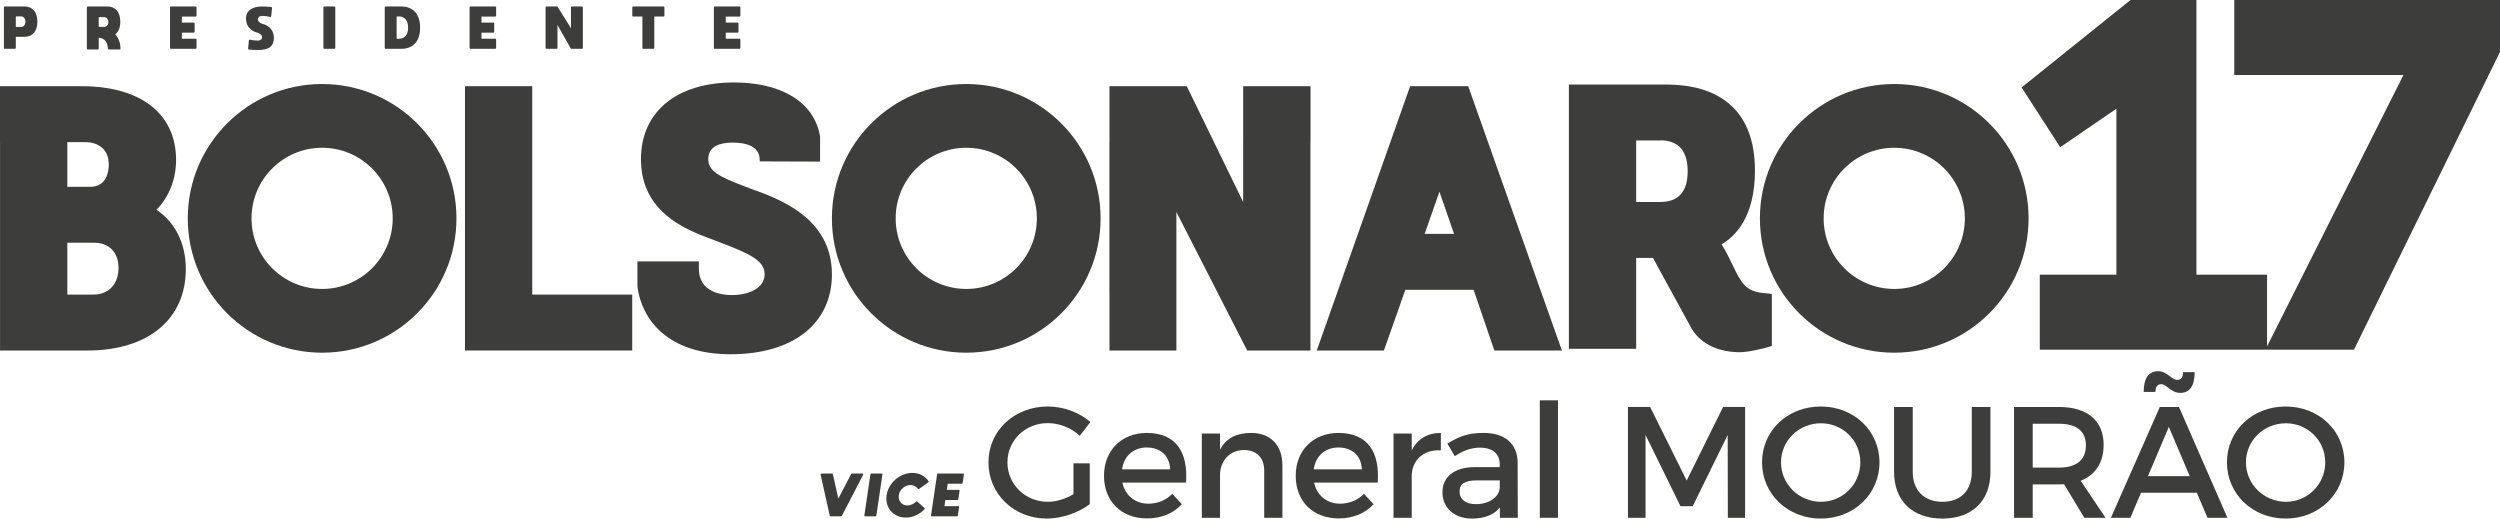
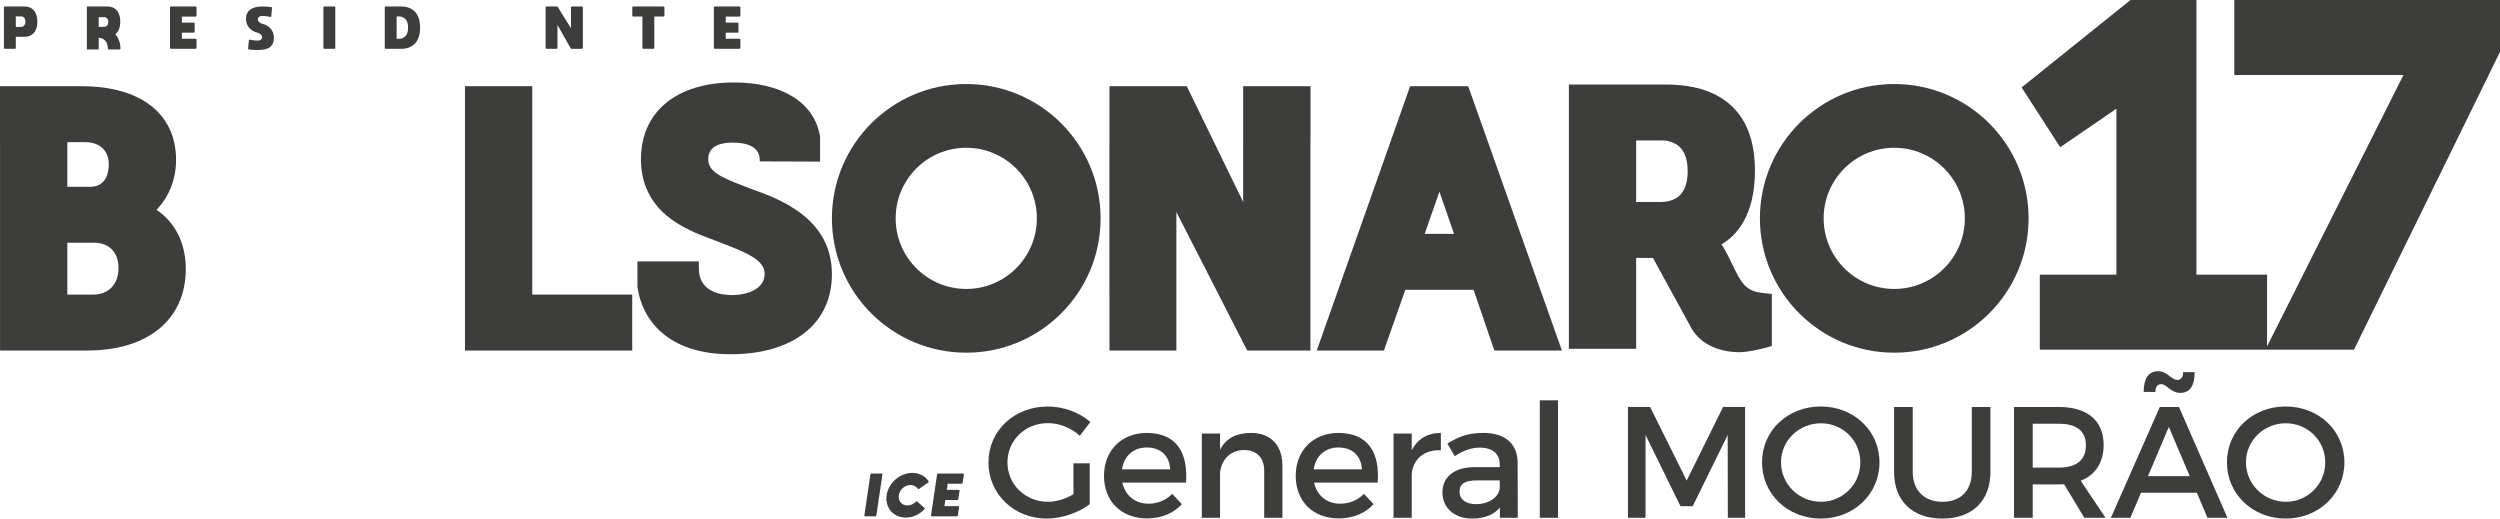
<svg xmlns="http://www.w3.org/2000/svg" width="1952.74pt" height="405.05pt" viewBox="0 0 1952.74 405.05" version="1.1">
  <defs>
    <clipPath id="clip1">
      <path d="M 772 317 L 852 317 L 852 405.051 L 772 405.051 Z M 772 317 " />
    </clipPath>
    <clipPath id="clip2">
      <path d="M 1126 338 L 1186 338 L 1186 405.051 L 1126 405.051 Z M 1126 338 " />
    </clipPath>
    <clipPath id="clip3">
      <path d="M 1376 317 L 1469 317 L 1469 405.051 L 1376 405.051 Z M 1376 317 " />
    </clipPath>
    <clipPath id="clip4">
      <path d="M 1479 317 L 1555 317 L 1555 405.051 L 1479 405.051 Z M 1479 317 " />
    </clipPath>
    <clipPath id="clip5">
      <path d="M 1739 317 L 1832 317 L 1832 405.051 L 1739 405.051 Z M 1739 317 " />
    </clipPath>
    <clipPath id="clip6">
      <path d="M 1579 0 L 1952.738 0 L 1952.738 274 L 1579 274 Z M 1579 0 " />
    </clipPath>
  </defs>
  <g id="surface1">
    <path style=" stroke:none;fill-rule:nonzero;fill:rgb(23.9%,23.9%,23.499%);fill-opacity:1;" d="M 16.445 21.031 C 17.414 21.031 18.223 20.656 18.875 19.906 C 19.523 19.156 19.848 18.16 19.848 16.898 C 19.848 15.645 19.523 14.652 18.875 13.914 C 18.223 13.172 17.414 12.809 16.445 12.809 L 12.645 12.809 C 12.445 12.809 12.348 12.902 12.348 13.102 L 12.348 20.699 C 12.348 20.922 12.445 21.031 12.645 21.031 Z M 3.066 37.457 L 3.066 5.734 C 3.066 5.535 3.125 5.375 3.246 5.254 C 3.367 5.133 3.523 5.07 3.723 5.07 L 19.387 5.07 C 20.773 5.07 22.055 5.312 23.219 5.801 C 24.387 6.285 25.422 7.004 26.324 7.961 C 27.23 8.922 27.934 10.16 28.441 11.68 C 28.945 13.203 29.203 14.938 29.203 16.898 C 29.203 18.863 28.945 20.609 28.441 22.141 C 27.934 23.672 27.23 24.91 26.324 25.859 C 25.422 26.805 24.387 27.523 23.219 28.004 C 22.055 28.488 20.773 28.73 19.387 28.73 L 12.348 28.73 L 12.348 37.457 C 12.348 37.656 12.285 37.812 12.148 37.934 C 12.02 38.051 11.863 38.113 11.688 38.113 L 3.723 38.113 C 3.523 38.113 3.367 38.051 3.246 37.934 C 3.125 37.812 3.066 37.656 3.066 37.457 " />
    <path style=" stroke:none;fill-rule:nonzero;fill:rgb(23.9%,23.9%,23.499%);fill-opacity:1;" d="M 77.113 13.664 L 77.113 20.699 C 77.113 20.898 77.211 20.996 77.41 20.996 L 81.211 20.996 C 82.176 20.996 82.988 20.652 83.641 19.961 C 84.289 19.266 84.613 18.34 84.613 17.184 C 84.613 16.023 84.289 15.098 83.641 14.41 C 82.988 13.715 82.176 13.367 81.211 13.367 L 77.41 13.367 C 77.211 13.367 77.113 13.465 77.113 13.664 M 90.07 26.781 C 92.648 29.711 93.996 33.434 94.129 37.949 C 94.129 38.129 94.074 38.281 93.949 38.41 C 93.824 38.547 93.668 38.613 93.469 38.613 L 84.91 38.613 C 84.734 38.613 84.586 38.551 84.469 38.426 C 84.348 38.309 84.285 38.16 84.285 37.984 C 84.176 35.316 83.496 33.273 82.25 31.852 C 81.008 30.43 79.293 29.645 77.113 29.492 L 77.113 37.949 C 77.113 38.129 77.043 38.281 76.918 38.41 C 76.785 38.547 76.629 38.613 76.453 38.613 L 68.488 38.613 C 68.289 38.613 68.133 38.547 68.012 38.41 C 67.887 38.281 67.832 38.129 67.832 37.949 L 67.832 5.734 C 67.832 5.535 67.887 5.375 68.012 5.254 C 68.133 5.133 68.289 5.07 68.488 5.07 L 84.152 5.07 C 85.539 5.07 86.812 5.312 87.984 5.801 C 89.152 6.285 90.191 7.004 91.09 7.961 C 91.996 8.926 92.695 10.16 93.203 11.684 C 93.715 13.203 93.965 14.938 93.965 16.898 C 93.965 21.395 92.664 24.691 90.07 26.781 " />
    <path style=" stroke:none;fill-rule:nonzero;fill:rgb(23.9%,23.9%,23.499%);fill-opacity:1;" d="M 133.449 38.113 C 133.258 38.113 133.094 38.051 132.973 37.934 C 132.852 37.812 132.793 37.656 132.793 37.457 L 132.793 5.734 C 132.793 5.535 132.852 5.375 132.973 5.254 C 133.094 5.133 133.258 5.07 133.449 5.07 L 152.848 5.07 C 153.023 5.07 153.18 5.133 153.312 5.254 C 153.445 5.375 153.512 5.535 153.512 5.734 L 153.512 12.309 C 153.512 12.48 153.445 12.641 153.312 12.773 C 153.18 12.902 153.023 12.969 152.848 12.969 L 142.078 12.969 L 142.078 17.66 L 151.391 17.66 C 151.57 17.66 151.723 17.723 151.844 17.844 C 151.961 17.965 152.023 18.117 152.023 18.293 L 152.023 24.898 C 152.023 25.074 151.961 25.223 151.844 25.344 C 151.723 25.469 151.57 25.523 151.391 25.523 L 142.078 25.523 L 142.078 30.25 L 152.848 30.25 C 153.023 30.25 153.18 30.312 153.312 30.43 C 153.445 30.555 153.512 30.699 153.512 30.879 L 153.512 37.457 C 153.512 37.656 153.445 37.812 153.312 37.934 C 153.18 38.051 153.023 38.113 152.848 38.113 L 133.449 38.113 " />
    <path style=" stroke:none;fill-rule:nonzero;fill:rgb(23.9%,23.9%,23.499%);fill-opacity:1;" d="M 212.492 6.195 L 211.859 12.637 C 211.844 12.812 211.754 12.965 211.598 13.09 C 211.445 13.207 211.281 13.246 211.105 13.203 C 208.902 12.719 206.883 12.465 205.055 12.438 C 204.309 12.418 203.664 12.516 203.121 12.723 C 202.586 12.93 202.199 13.203 201.965 13.527 C 201.73 13.859 201.574 14.152 201.488 14.391 C 201.398 14.633 201.355 14.852 201.355 15.051 C 201.355 15.273 201.398 15.516 201.488 15.781 C 201.574 16.039 201.75 16.375 202.016 16.77 C 202.285 17.164 202.727 17.551 203.355 17.926 C 203.984 18.301 204.746 18.598 205.652 18.816 C 206.664 19.059 207.648 19.469 208.605 20.043 C 209.57 20.617 210.453 21.336 211.273 22.203 C 212.086 23.074 212.734 24.145 213.219 25.426 C 213.699 26.699 213.945 28.09 213.945 29.59 C 213.945 32.805 212.949 35.191 210.969 36.742 C 208.988 38.293 205.781 39.074 201.355 39.074 C 198.863 39.074 196.531 38.941 194.352 38.676 C 194.195 38.656 194.062 38.578 193.953 38.445 C 193.844 38.312 193.789 38.16 193.789 37.984 L 194.414 31.535 C 194.438 31.34 194.527 31.188 194.68 31.078 C 194.836 30.969 195.012 30.934 195.211 30.977 C 197.324 31.445 199.262 31.684 201.023 31.703 C 201.793 31.727 202.453 31.633 202.996 31.426 C 203.531 31.215 203.91 30.949 204.129 30.633 C 204.348 30.316 204.504 30.023 204.598 29.773 C 204.68 29.516 204.723 29.289 204.723 29.094 C 204.723 28.875 204.68 28.633 204.598 28.363 C 204.504 28.105 204.332 27.773 204.086 27.375 C 203.828 26.98 203.387 26.594 202.762 26.219 C 202.129 25.844 201.367 25.551 200.461 25.328 C 199.43 25.086 198.438 24.676 197.492 24.105 C 196.543 23.531 195.664 22.816 194.844 21.957 C 194.027 21.098 193.375 20.023 192.883 18.734 C 192.383 17.445 192.141 16.055 192.141 14.559 C 192.141 11.473 193.258 9.121 195.488 7.5 C 197.727 5.883 200.805 5.07 204.723 5.07 C 206.844 5.07 209.242 5.215 211.93 5.504 C 212.086 5.523 212.219 5.598 212.328 5.734 C 212.434 5.863 212.492 6.02 212.492 6.195 " />
    <path style=" stroke:none;fill-rule:nonzero;fill:rgb(23.9%,23.9%,23.499%);fill-opacity:1;" d="M 261.23 38.113 L 253.266 38.113 C 253.066 38.113 252.906 38.051 252.785 37.934 C 252.668 37.812 252.605 37.656 252.605 37.457 L 252.605 5.734 C 252.605 5.535 252.668 5.375 252.785 5.254 C 252.906 5.133 253.066 5.07 253.266 5.07 L 261.23 5.07 C 261.406 5.07 261.559 5.133 261.691 5.254 C 261.828 5.375 261.891 5.535 261.891 5.734 L 261.891 37.457 C 261.891 37.656 261.828 37.812 261.691 37.934 C 261.559 38.051 261.406 38.113 261.23 38.113 " />
    <path style=" stroke:none;fill-rule:nonzero;fill:rgb(23.9%,23.9%,23.499%);fill-opacity:1;" d="M 311.621 30.285 C 313.734 30.285 315.453 29.555 316.773 28.105 C 318.098 26.648 318.758 24.469 318.758 21.559 C 318.758 18.652 318.098 16.473 316.773 15.016 C 315.453 13.562 313.734 12.836 311.621 12.836 L 310.098 12.836 C 309.898 12.836 309.805 12.945 309.805 13.168 L 309.805 29.988 C 309.805 30.188 309.898 30.285 310.098 30.285 Z M 313.703 5.07 C 315.754 5.07 317.629 5.395 319.336 6.051 C 321.043 6.695 322.559 7.664 323.898 8.953 C 325.23 10.242 326.27 11.973 327.016 14.125 C 327.766 16.281 328.141 18.777 328.141 21.59 C 328.141 24.414 327.766 26.898 327.016 29.062 C 326.27 31.219 325.23 32.945 323.898 34.234 C 322.559 35.523 321.043 36.488 319.336 37.141 C 317.629 37.789 315.754 38.113 313.703 38.113 L 301.18 38.113 C 300.98 38.113 300.824 38.055 300.699 37.93 C 300.574 37.812 300.52 37.652 300.52 37.453 L 300.52 5.734 C 300.52 5.535 300.574 5.375 300.699 5.25 C 300.824 5.137 300.98 5.07 301.18 5.07 L 313.703 5.07 " />
-     <path style=" stroke:none;fill-rule:nonzero;fill:rgb(23.9%,23.9%,23.499%);fill-opacity:1;" d="M 367.465 38.113 C 367.266 38.113 367.105 38.051 366.988 37.934 C 366.863 37.812 366.805 37.656 366.805 37.457 L 366.805 5.734 C 366.805 5.535 366.863 5.375 366.988 5.254 C 367.105 5.133 367.266 5.07 367.465 5.07 L 386.863 5.07 C 387.039 5.07 387.195 5.133 387.32 5.254 C 387.453 5.375 387.52 5.535 387.52 5.734 L 387.52 12.309 C 387.52 12.48 387.453 12.641 387.32 12.773 C 387.195 12.902 387.039 12.969 386.863 12.969 L 376.086 12.969 L 376.086 17.66 L 385.406 17.66 C 385.582 17.66 385.734 17.723 385.852 17.844 C 385.973 17.965 386.035 18.117 386.035 18.293 L 386.035 24.898 C 386.035 25.074 385.973 25.223 385.852 25.344 C 385.734 25.469 385.582 25.523 385.406 25.523 L 376.086 25.523 L 376.086 30.25 L 386.863 30.25 C 387.039 30.25 387.195 30.312 387.32 30.43 C 387.453 30.555 387.52 30.699 387.52 30.879 L 387.52 37.457 C 387.52 37.656 387.453 37.812 387.32 37.934 C 387.195 38.051 387.039 38.113 386.863 38.113 L 367.465 38.113 " />
    <path style=" stroke:none;fill-rule:nonzero;fill:rgb(23.9%,23.9%,23.499%);fill-opacity:1;" d="M 445.977 5.734 C 445.977 5.535 446.035 5.379 446.156 5.254 C 446.277 5.133 446.43 5.07 446.605 5.07 L 454.598 5.07 C 454.773 5.07 454.93 5.133 455.066 5.254 C 455.195 5.379 455.262 5.535 455.262 5.734 L 455.262 37.453 C 455.262 37.633 455.195 37.789 455.066 37.914 C 454.93 38.047 454.773 38.113 454.598 38.113 L 446.336 38.113 C 446.094 38.113 445.91 38.004 445.777 37.789 L 435.434 19.477 L 435.434 37.453 C 435.434 37.652 435.371 37.812 435.234 37.934 C 435.102 38.051 434.949 38.113 434.777 38.113 L 426.809 38.113 C 426.613 38.113 426.449 38.051 426.328 37.934 C 426.211 37.812 426.148 37.652 426.148 37.453 L 426.148 5.734 C 426.148 5.535 426.211 5.379 426.328 5.254 C 426.449 5.133 426.613 5.07 426.809 5.07 L 435.066 5.07 C 435.312 5.07 435.492 5.168 435.598 5.367 L 445.977 22.059 L 445.977 5.734 " />
    <path style=" stroke:none;fill-rule:nonzero;fill:rgb(23.9%,23.9%,23.499%);fill-opacity:1;" d="M 518.969 5.734 L 518.969 12.309 C 518.969 12.48 518.898 12.633 518.766 12.754 C 518.641 12.875 518.484 12.938 518.309 12.938 L 511.07 12.938 L 511.07 37.453 C 511.07 37.652 511 37.812 510.871 37.934 C 510.742 38.051 510.586 38.113 510.41 38.113 L 502.414 38.113 C 502.238 38.113 502.086 38.051 501.965 37.934 C 501.844 37.812 501.781 37.652 501.781 37.453 L 501.781 12.938 L 494.551 12.938 C 494.352 12.938 494.191 12.875 494.07 12.754 C 493.945 12.633 493.883 12.48 493.883 12.309 L 493.883 5.734 C 493.883 5.535 493.945 5.379 494.07 5.254 C 494.191 5.133 494.352 5.07 494.551 5.07 L 518.309 5.07 C 518.484 5.07 518.641 5.133 518.766 5.254 C 518.898 5.379 518.969 5.535 518.969 5.734 " />
    <path style=" stroke:none;fill-rule:nonzero;fill:rgb(23.9%,23.9%,23.499%);fill-opacity:1;" d="M 558.258 38.113 C 558.059 38.113 557.895 38.051 557.777 37.934 C 557.652 37.812 557.598 37.656 557.598 37.457 L 557.598 5.734 C 557.598 5.535 557.652 5.375 557.777 5.254 C 557.895 5.133 558.059 5.07 558.258 5.07 L 577.656 5.07 C 577.832 5.07 577.984 5.133 578.113 5.254 C 578.246 5.375 578.312 5.535 578.312 5.734 L 578.312 12.309 C 578.312 12.48 578.246 12.641 578.113 12.773 C 577.984 12.902 577.832 12.969 577.656 12.969 L 566.879 12.969 L 566.879 17.66 L 576.195 17.66 C 576.371 17.66 576.527 17.723 576.645 17.844 C 576.766 17.965 576.824 18.117 576.824 18.293 L 576.824 24.898 C 576.824 25.074 576.766 25.223 576.645 25.344 C 576.527 25.469 576.371 25.523 576.195 25.523 L 566.879 25.523 L 566.879 30.25 L 577.656 30.25 C 577.832 30.25 577.984 30.312 578.113 30.43 C 578.246 30.555 578.312 30.699 578.312 30.879 L 578.312 37.457 C 578.312 37.656 578.246 37.812 578.113 37.934 C 577.984 38.051 577.832 38.113 577.656 38.113 L 558.258 38.113 " />
-     <path style=" stroke:none;fill-rule:nonzero;fill:rgb(23.9%,23.9%,23.499%);fill-opacity:1;" d="M 654.82 389.465 L 664.801 370.316 C 664.93 370.027 665.156 369.883 665.465 369.883 L 673.656 369.883 C 673.836 369.883 673.98 369.941 674.094 370.062 C 674.215 370.188 674.254 370.348 674.223 370.547 L 674.195 370.746 C 674.188 370.812 674.16 370.895 674.125 370.984 L 657.59 402.867 C 657.438 403.164 657.215 403.305 656.93 403.305 L 648.668 403.305 C 648.379 403.305 648.199 403.164 648.133 402.867 L 641.008 370.953 C 640.996 370.879 640.996 370.812 641.004 370.746 L 641.039 370.516 C 641.066 370.336 641.145 370.188 641.289 370.062 C 641.43 369.941 641.602 369.883 641.805 369.883 L 649.988 369.883 C 650.301 369.883 650.484 370.027 650.527 370.316 L 654.82 389.465 " />
    <path style=" stroke:none;fill-rule:nonzero;fill:rgb(23.9%,23.9%,23.499%);fill-opacity:1;" d="M 683.766 403.305 L 675.711 403.305 C 675.508 403.305 675.359 403.242 675.25 403.121 C 675.148 403 675.113 402.84 675.141 402.637 L 679.871 370.547 C 679.902 370.344 679.988 370.188 680.129 370.062 C 680.27 369.938 680.438 369.883 680.641 369.883 L 688.695 369.883 C 688.871 369.883 689.02 369.938 689.141 370.062 C 689.25 370.188 689.293 370.344 689.266 370.547 L 684.531 402.637 C 684.504 402.84 684.41 403 684.262 403.121 C 684.109 403.242 683.941 403.305 683.766 403.305 " />
    <path style=" stroke:none;fill-rule:nonzero;fill:rgb(23.9%,23.9%,23.499%);fill-opacity:1;" d="M 716.457 391.738 L 722.152 396.852 C 722.266 396.965 722.328 397.113 722.324 397.289 C 722.32 397.465 722.25 397.625 722.121 397.758 C 720.176 399.781 717.926 401.379 715.383 402.535 C 712.844 403.695 710.207 404.273 707.488 404.273 C 705.105 404.273 702.898 403.812 700.875 402.902 C 698.844 401.988 697.164 400.75 695.816 399.191 C 694.48 397.633 693.504 395.77 692.902 393.613 C 692.293 391.449 692.164 389.191 692.512 386.828 C 692.859 384.465 693.656 382.211 694.898 380.059 C 696.141 377.902 697.66 376.051 699.461 374.492 C 701.266 372.93 703.309 371.691 705.613 370.762 C 707.906 369.84 710.25 369.379 712.637 369.379 C 715.328 369.379 717.789 369.957 720.004 371.117 C 722.215 372.277 723.984 373.855 725.316 375.859 C 725.402 376.016 725.422 376.188 725.375 376.367 C 725.328 376.543 725.227 376.691 725.078 376.797 L 717.875 381.879 C 717.727 381.988 717.57 382.043 717.402 382.027 C 717.242 382.02 717.109 381.945 717.02 381.812 C 716.363 380.945 715.527 380.234 714.512 379.676 C 713.484 379.117 712.398 378.84 711.238 378.84 C 709.012 378.84 707 379.613 705.211 381.172 C 703.426 382.738 702.367 384.617 702.039 386.828 C 701.715 389.031 702.215 390.91 703.543 392.473 C 704.879 394.035 706.656 394.812 708.883 394.812 C 710.043 394.812 711.219 394.539 712.418 393.98 C 713.609 393.422 714.668 392.699 715.578 391.809 C 715.711 391.672 715.859 391.602 716.027 391.59 C 716.195 391.578 716.34 391.633 716.457 391.738 " />
    <path style=" stroke:none;fill-rule:nonzero;fill:rgb(23.9%,23.9%,23.499%);fill-opacity:1;" d="M 727.785 403.305 C 727.586 403.305 727.434 403.242 727.324 403.121 C 727.223 403 727.184 402.84 727.215 402.637 L 731.949 370.547 C 731.977 370.344 732.066 370.188 732.207 370.062 C 732.344 369.938 732.516 369.883 732.719 369.883 L 752.336 369.883 C 752.512 369.883 752.664 369.938 752.777 370.062 C 752.895 370.188 752.938 370.344 752.906 370.547 L 751.926 377.199 C 751.898 377.379 751.809 377.531 751.656 377.664 C 751.504 377.801 751.34 377.867 751.16 377.867 L 740.266 377.867 L 739.562 382.617 L 748.988 382.617 C 749.168 382.617 749.309 382.672 749.41 382.801 C 749.516 382.922 749.559 383.07 749.531 383.254 L 748.543 389.934 C 748.516 390.113 748.438 390.266 748.289 390.383 C 748.148 390.512 747.988 390.566 747.812 390.566 L 738.387 390.566 L 737.684 395.348 L 748.582 395.348 C 748.758 395.348 748.902 395.414 749.02 395.531 C 749.137 395.656 749.184 395.805 749.156 395.988 L 748.176 402.637 C 748.145 402.84 748.059 403 747.902 403.121 C 747.746 403.242 747.586 403.305 747.402 403.305 L 727.785 403.305 " />
    <g clip-path="url(#clip1)" clip-rule="nonzero">
      <path style=" stroke:none;fill-rule:nonzero;fill:rgb(23.9%,23.9%,23.499%);fill-opacity:1;" d="M 838.473 361.898 L 851.207 361.898 L 851.207 393.797 C 842.426 400.477 829.445 405.047 817.578 405.047 C 791.984 405.047 772.078 385.887 772.078 361.152 C 772.078 336.43 792.23 317.508 818.441 317.508 C 830.809 317.508 843.168 322.207 851.703 329.629 L 843.418 340.383 C 836.738 334.203 827.473 330.496 818.441 330.496 C 800.762 330.496 786.914 343.973 786.914 361.152 C 786.914 378.465 800.887 391.945 818.566 391.945 C 824.996 391.945 832.297 389.719 838.473 386.008 L 838.473 361.898 " />
    </g>
    <path style=" stroke:none;fill-rule:nonzero;fill:rgb(23.9%,23.9%,23.499%);fill-opacity:1;" d="M 914.02 366.598 C 913.523 355.961 906.477 349.531 895.723 349.531 C 885.336 349.531 877.914 356.086 876.43 366.598 Z M 926.383 376.984 L 876.68 376.984 C 878.902 387.121 886.695 393.426 897.078 393.426 C 904.25 393.426 910.801 390.707 915.625 385.762 L 923.164 393.797 C 916.738 400.844 907.344 404.926 895.965 404.926 C 875.691 404.926 862.336 391.449 862.336 371.66 C 862.336 351.762 876.059 338.285 895.594 338.16 C 918.715 338.16 928.113 353.242 926.383 376.984 " />
    <path style=" stroke:none;fill-rule:nonzero;fill:rgb(23.9%,23.9%,23.499%);fill-opacity:1;" d="M 1001.68 363.504 L 1001.68 404.43 L 987.461 404.43 L 987.461 367.461 C 987.461 357.566 981.527 351.508 971.637 351.508 C 960.758 351.637 953.961 359.18 952.965 369.441 L 952.965 404.43 L 938.746 404.43 L 938.746 338.652 L 952.965 338.652 L 952.965 351.266 C 957.664 342.113 966.074 338.16 977.199 338.16 C 992.535 338.16 1001.68 347.801 1001.68 363.504 " />
    <path style=" stroke:none;fill-rule:nonzero;fill:rgb(23.9%,23.9%,23.499%);fill-opacity:1;" d="M 1063.75 366.598 C 1063.262 355.961 1056.211 349.531 1045.449 349.531 C 1035.07 349.531 1027.641 356.086 1026.16 366.598 Z M 1076.121 376.984 L 1026.41 376.984 C 1028.641 387.121 1036.43 393.426 1046.809 393.426 C 1053.98 393.426 1060.531 390.707 1065.352 385.762 L 1072.898 393.797 C 1066.469 400.844 1057.07 404.926 1045.699 404.926 C 1025.422 404.926 1012.07 391.449 1012.07 371.66 C 1012.07 351.762 1025.789 338.285 1045.328 338.16 C 1068.449 338.16 1077.84 353.242 1076.121 376.984 " />
    <path style=" stroke:none;fill-rule:nonzero;fill:rgb(23.9%,23.9%,23.499%);fill-opacity:1;" d="M 1125.449 338.16 L 1125.449 351.762 C 1112.219 351.02 1103.809 358.809 1102.699 370.059 L 1102.699 404.434 L 1088.48 404.434 L 1088.48 338.648 L 1102.699 338.648 L 1102.699 351.762 C 1107.148 342.855 1115.059 338.16 1125.449 338.16 " />
    <g clip-path="url(#clip2)" clip-rule="nonzero">
      <path style=" stroke:none;fill-rule:nonzero;fill:rgb(23.9%,23.9%,23.499%);fill-opacity:1;" d="M 1171.449 381.309 L 1171.449 375.25 L 1153.641 375.25 C 1144.359 375.25 1140.039 377.727 1140.039 384.027 C 1140.039 389.965 1144.859 393.797 1152.781 393.797 C 1162.91 393.797 1170.699 388.48 1171.449 381.309 M 1171.559 404.43 L 1171.559 396.395 C 1166.871 402.203 1159.328 405.047 1149.809 405.047 C 1135.59 405.047 1126.68 396.273 1126.68 384.648 C 1126.68 372.656 1135.711 364.988 1151.539 364.863 L 1171.449 364.863 L 1171.449 362.887 C 1171.449 354.602 1166.129 349.656 1155.738 349.656 C 1149.441 349.656 1142.879 351.879 1136.328 356.336 L 1130.52 346.445 C 1139.672 341.004 1146.352 338.16 1158.828 338.16 C 1175.77 338.16 1185.289 346.812 1185.422 361.277 L 1185.539 404.43 L 1171.559 404.43 " />
    </g>
    <path style=" stroke:none;fill-rule:nonzero;fill:rgb(23.9%,23.9%,23.499%);fill-opacity:1;" d="M 1216.941 404.434 L 1202.73 404.434 L 1202.73 312.691 L 1216.941 312.691 L 1216.941 404.434 " />
    <path style=" stroke:none;fill-rule:nonzero;fill:rgb(23.9%,23.9%,23.499%);fill-opacity:1;" d="M 1288.898 317.879 L 1317.469 375.371 L 1345.898 317.879 L 1363.09 317.879 L 1363.09 404.43 L 1349.609 404.43 L 1349.488 339.766 L 1322.16 395.402 L 1312.641 395.402 L 1285.32 339.766 L 1285.32 404.43 L 1271.59 404.43 L 1271.59 317.879 L 1288.898 317.879 " />
    <g clip-path="url(#clip3)" clip-rule="nonzero">
      <path style=" stroke:none;fill-rule:nonzero;fill:rgb(23.9%,23.9%,23.499%);fill-opacity:1;" d="M 1391.148 361.152 C 1391.148 378.348 1405.379 391.945 1422.32 391.945 C 1439.25 391.945 1453.102 378.348 1453.102 361.152 C 1453.102 343.965 1439.25 330.613 1422.32 330.613 C 1405.25 330.613 1391.148 343.965 1391.148 361.152 M 1468.059 361.152 C 1468.059 385.883 1448.031 405.047 1422.191 405.047 C 1396.352 405.047 1376.32 385.883 1376.32 361.152 C 1376.32 336.301 1396.352 317.508 1422.191 317.508 C 1448.031 317.508 1468.059 336.426 1468.059 361.152 " />
    </g>
    <g clip-path="url(#clip4)" clip-rule="nonzero">
      <path style=" stroke:none;fill-rule:nonzero;fill:rgb(23.9%,23.9%,23.499%);fill-opacity:1;" d="M 1517.27 391.945 C 1531.371 391.945 1540.148 383.285 1540.148 368.574 L 1540.148 317.883 L 1554.73 317.883 L 1554.73 368.574 C 1554.73 391.203 1540.52 405.051 1517.148 405.051 C 1493.781 405.051 1479.441 391.203 1479.441 368.574 L 1479.441 317.883 L 1494.031 317.883 L 1494.031 368.574 C 1494.031 383.168 1503.051 391.945 1517.27 391.945 " />
    </g>
    <path style=" stroke:none;fill-rule:nonzero;fill:rgb(23.9%,23.9%,23.499%);fill-opacity:1;" d="M 1608.27 365.234 C 1621.621 365.234 1629.289 359.547 1629.289 347.805 C 1629.289 336.43 1621.621 330.988 1608.27 330.988 L 1587.75 330.988 L 1587.75 365.234 Z M 1628.051 404.434 L 1612.23 378.219 C 1610.988 378.344 1609.641 378.344 1608.27 378.344 L 1587.75 378.344 L 1587.75 404.434 L 1573.16 404.434 L 1573.16 317.883 L 1608.27 317.883 C 1630.41 317.883 1643.141 328.637 1643.141 347.43 C 1643.141 361.281 1636.711 371.047 1625.211 375.5 L 1644.621 404.434 L 1628.051 404.434 " />
    <path style=" stroke:none;fill-rule:nonzero;fill:rgb(23.9%,23.9%,23.499%);fill-opacity:1;" d="M 1710.398 371.914 L 1694.078 333.457 L 1677.762 371.914 Z M 1683.57 306.133 L 1674.422 306.133 C 1674.422 295.375 1678.379 289.941 1685.801 289.941 C 1692.602 289.941 1696.309 296.738 1700.512 296.738 C 1703.602 296.738 1705.211 294.637 1705.211 290.68 L 1714.23 290.68 C 1714.23 301.434 1710.398 306.879 1702.98 306.879 C 1695.57 306.879 1692.469 300.078 1688.141 300.078 C 1685.18 300.078 1683.57 302.176 1683.57 306.133 M 1715.969 384.891 L 1672.32 384.891 L 1664.031 404.43 L 1648.828 404.43 L 1687.031 317.883 L 1702 317.883 L 1739.828 404.43 L 1724.25 404.43 L 1715.969 384.891 " />
    <g clip-path="url(#clip5)" clip-rule="nonzero">
      <path style=" stroke:none;fill-rule:nonzero;fill:rgb(23.9%,23.9%,23.499%);fill-opacity:1;" d="M 1754.301 361.152 C 1754.301 378.348 1768.512 391.945 1785.449 391.945 C 1802.391 391.945 1816.238 378.348 1816.238 361.152 C 1816.238 343.965 1802.391 330.613 1785.449 330.613 C 1768.391 330.613 1754.301 343.965 1754.301 361.152 M 1831.199 361.152 C 1831.199 385.883 1811.172 405.047 1785.328 405.047 C 1759.488 405.047 1739.461 385.883 1739.461 361.152 C 1739.461 336.301 1759.488 317.508 1785.328 317.508 C 1811.172 317.508 1831.199 336.426 1831.199 361.152 " />
    </g>
    <path style=" stroke:none;fill-rule:nonzero;fill:rgb(23.9%,23.9%,23.499%);fill-opacity:1;" d="M 971.043 111.016 L 971.02 111.016 L 971.02 157.773 L 926.973 67.328 L 866.609 67.328 L 866.609 111.016 L 866.562 111.016 L 866.562 230.098 L 866.609 230.098 L 866.609 273.789 L 918.871 273.789 L 918.871 165.609 L 974.188 273.789 L 1023.578 273.789 L 1023.578 111.016 L 1023.641 111.016 L 1023.641 67.328 L 971.043 67.328 L 971.043 111.016 " />
    <path style=" stroke:none;fill-rule:nonzero;fill:rgb(23.9%,23.9%,23.499%);fill-opacity:1;" d="M 1112.801 182.691 L 1124.34 149.715 L 1135.75 182.691 Z M 1101.441 67.324 L 1028.512 273.789 L 1080.961 273.789 L 1097.699 226.371 L 1151.012 226.371 L 1167.238 273.789 L 1220 273.789 L 1146.809 67.324 L 1101.441 67.324 " />
    <path style=" stroke:none;fill-rule:nonzero;fill:rgb(23.9%,23.9%,23.499%);fill-opacity:1;" d="M 1297.379 157.766 C 1297.16 157.766 1296.941 157.777 1296.738 157.789 L 1278 157.789 L 1278 109.691 L 1296.969 109.691 L 1297.602 109.672 C 1297.691 109.656 1306.031 109.281 1311.801 114.617 C 1316.07 118.566 1318.23 125.004 1318.23 133.746 C 1318.23 149.488 1311.219 157.566 1297.379 157.766 M 1353.309 206.973 C 1350.891 201.922 1348.262 196.43 1344.699 190.84 C 1355.762 184.422 1370.789 169.094 1370.789 133.234 C 1370.789 104.676 1360.641 84.855 1340.609 74.324 C 1324.781 66.004 1306.77 65.98 1297.422 66.008 L 1225.441 66.008 L 1225.441 272.465 L 1278 272.465 L 1278 201.473 L 1291.129 201.473 L 1321.41 256.828 C 1329.07 269.648 1343.891 275.105 1358.91 275.105 C 1365.539 275.105 1377.871 272.219 1383.969 270.254 L 1383.969 229.617 L 1376.699 228.828 C 1363.609 227.414 1360.07 221.105 1353.309 206.973 " />
    <path style=" stroke:none;fill-rule:nonzero;fill:rgb(23.9%,23.9%,23.499%);fill-opacity:1;" d="M 1479.59 225.695 C 1449.141 225.695 1424.449 201.008 1424.449 170.555 C 1424.449 140.109 1449.141 115.418 1479.59 115.418 C 1510.039 115.418 1534.73 140.109 1534.73 170.555 C 1534.73 201.008 1510.039 225.695 1479.59 225.695 M 1479.59 65.625 C 1421.641 65.625 1374.66 112.605 1374.66 170.555 C 1374.66 228.512 1421.641 275.488 1479.59 275.488 C 1537.539 275.488 1584.52 228.512 1584.52 170.555 C 1584.52 112.605 1537.539 65.625 1479.59 65.625 " />
    <path style=" stroke:none;fill-rule:nonzero;fill:rgb(23.9%,23.9%,23.499%);fill-opacity:1;" d="M 754.742 225.695 C 724.293 225.695 699.602 201.008 699.602 170.555 C 699.602 140.109 724.293 115.418 754.742 115.418 C 785.195 115.418 809.883 140.109 809.883 170.555 C 809.883 201.008 785.195 225.695 754.742 225.695 M 754.742 65.625 C 696.793 65.625 649.809 112.605 649.809 170.555 C 649.809 228.512 696.793 275.488 754.742 275.488 C 812.699 275.488 859.676 228.512 859.676 170.555 C 859.676 112.605 812.699 65.625 754.742 65.625 " />
    <path style=" stroke:none;fill-rule:nonzero;fill:rgb(23.9%,23.9%,23.499%);fill-opacity:1;" d="M 586.309 147.367 L 581.395 145.484 C 561.801 137.988 553.211 133.723 553.211 124.289 C 553.211 113.629 563.531 111.395 572.191 111.395 C 593.445 111.395 593.445 122.051 593.445 126.062 L 640.562 126.23 L 640.562 106.758 C 638.371 93.047 630.543 82.137 618.172 74.832 C 606.766 68.094 591.496 64.41 573.207 64.41 C 528.457 64.41 500.652 87.355 500.652 124.289 C 500.652 157.434 522.746 172.723 542.578 181.547 L 545.859 182.965 C 550.18 184.77 554.332 186.285 558.039 187.645 C 560.246 188.516 562.461 189.371 564.656 190.215 C 584.934 198.02 597.25 203.52 597.25 214.039 C 597.25 225.398 584.41 230.48 571.684 230.48 C 563.918 230.48 545.859 228.461 545.859 209.73 L 545.859 204.156 L 497.898 204.156 L 497.898 223.961 C 501.344 249.875 521.727 276.703 570.668 276.703 C 619.484 276.703 649.809 252.789 649.809 214.293 C 649.809 170.047 608.355 155.238 586.309 147.367 " />
    <path style=" stroke:none;fill-rule:nonzero;fill:rgb(23.9%,23.9%,23.499%);fill-opacity:1;" d="M 72.836 230.102 L 52.59 230.102 L 52.59 189.609 L 73.594 189.609 C 85.301 189.609 92.574 197.172 92.574 209.352 C 92.574 221.953 84.824 230.102 72.836 230.102 M 52.59 111.016 L 66.242 111.016 C 77.969 111.016 84.965 117.535 84.965 128.473 C 84.965 133.715 83.535 145.93 70.297 145.93 L 52.59 145.93 Z M 122.234 163.891 C 131.977 153.891 137.527 140.086 137.527 124.918 C 137.527 88.859 109.93 67.324 63.711 67.324 L 0 67.324 L 0 111.016 L 0.031 111.016 L 0.031 273.785 L 68.273 273.785 C 115.68 273.785 145.133 249.383 145.133 210.109 C 145.133 190.051 136.781 173.582 122.234 163.891 " />
    <g clip-path="url(#clip6)" clip-rule="nonzero">
      <path style=" stroke:none;fill-rule:nonzero;fill:rgb(23.9%,23.9%,23.499%);fill-opacity:1;" d="M 1745.191 0.004 L 1745.191 58.586 L 1877.32 58.586 L 1770.781 270.574 L 1770.781 214.52 L 1715.621 214.52 L 1715.621 0.004 L 1664.121 0.004 L 1579.07 68.309 L 1609.211 114.984 L 1653.121 84.918 L 1653.121 214.52 L 1593.262 214.52 L 1593.262 273.102 L 1838.699 273.102 L 1952.738 40.551 L 1952.738 0.004 L 1745.191 0.004 " />
    </g>
    <path style=" stroke:none;fill-rule:nonzero;fill:rgb(23.9%,23.9%,23.499%);fill-opacity:1;" d="M 493.824 230.098 L 493.824 273.785 L 363.176 273.785 L 363.176 67.324 L 415.734 67.324 L 415.734 230.098 L 493.824 230.098 " />
-     <path style=" stroke:none;fill-rule:nonzero;fill:rgb(23.9%,23.9%,23.499%);fill-opacity:1;" d="M 251.605 225.695 C 221.152 225.695 196.465 201.004 196.465 170.555 C 196.465 140.105 221.152 115.418 251.605 115.418 C 282.059 115.418 306.746 140.105 306.746 170.555 C 306.746 201.004 282.059 225.695 251.605 225.695 M 251.605 65.625 C 193.652 65.625 146.672 112.602 146.672 170.555 C 146.672 228.512 193.652 275.488 251.605 275.488 C 309.562 275.488 356.539 228.512 356.539 170.555 C 356.539 112.602 309.562 65.625 251.605 65.625 " />
  </g>
</svg>